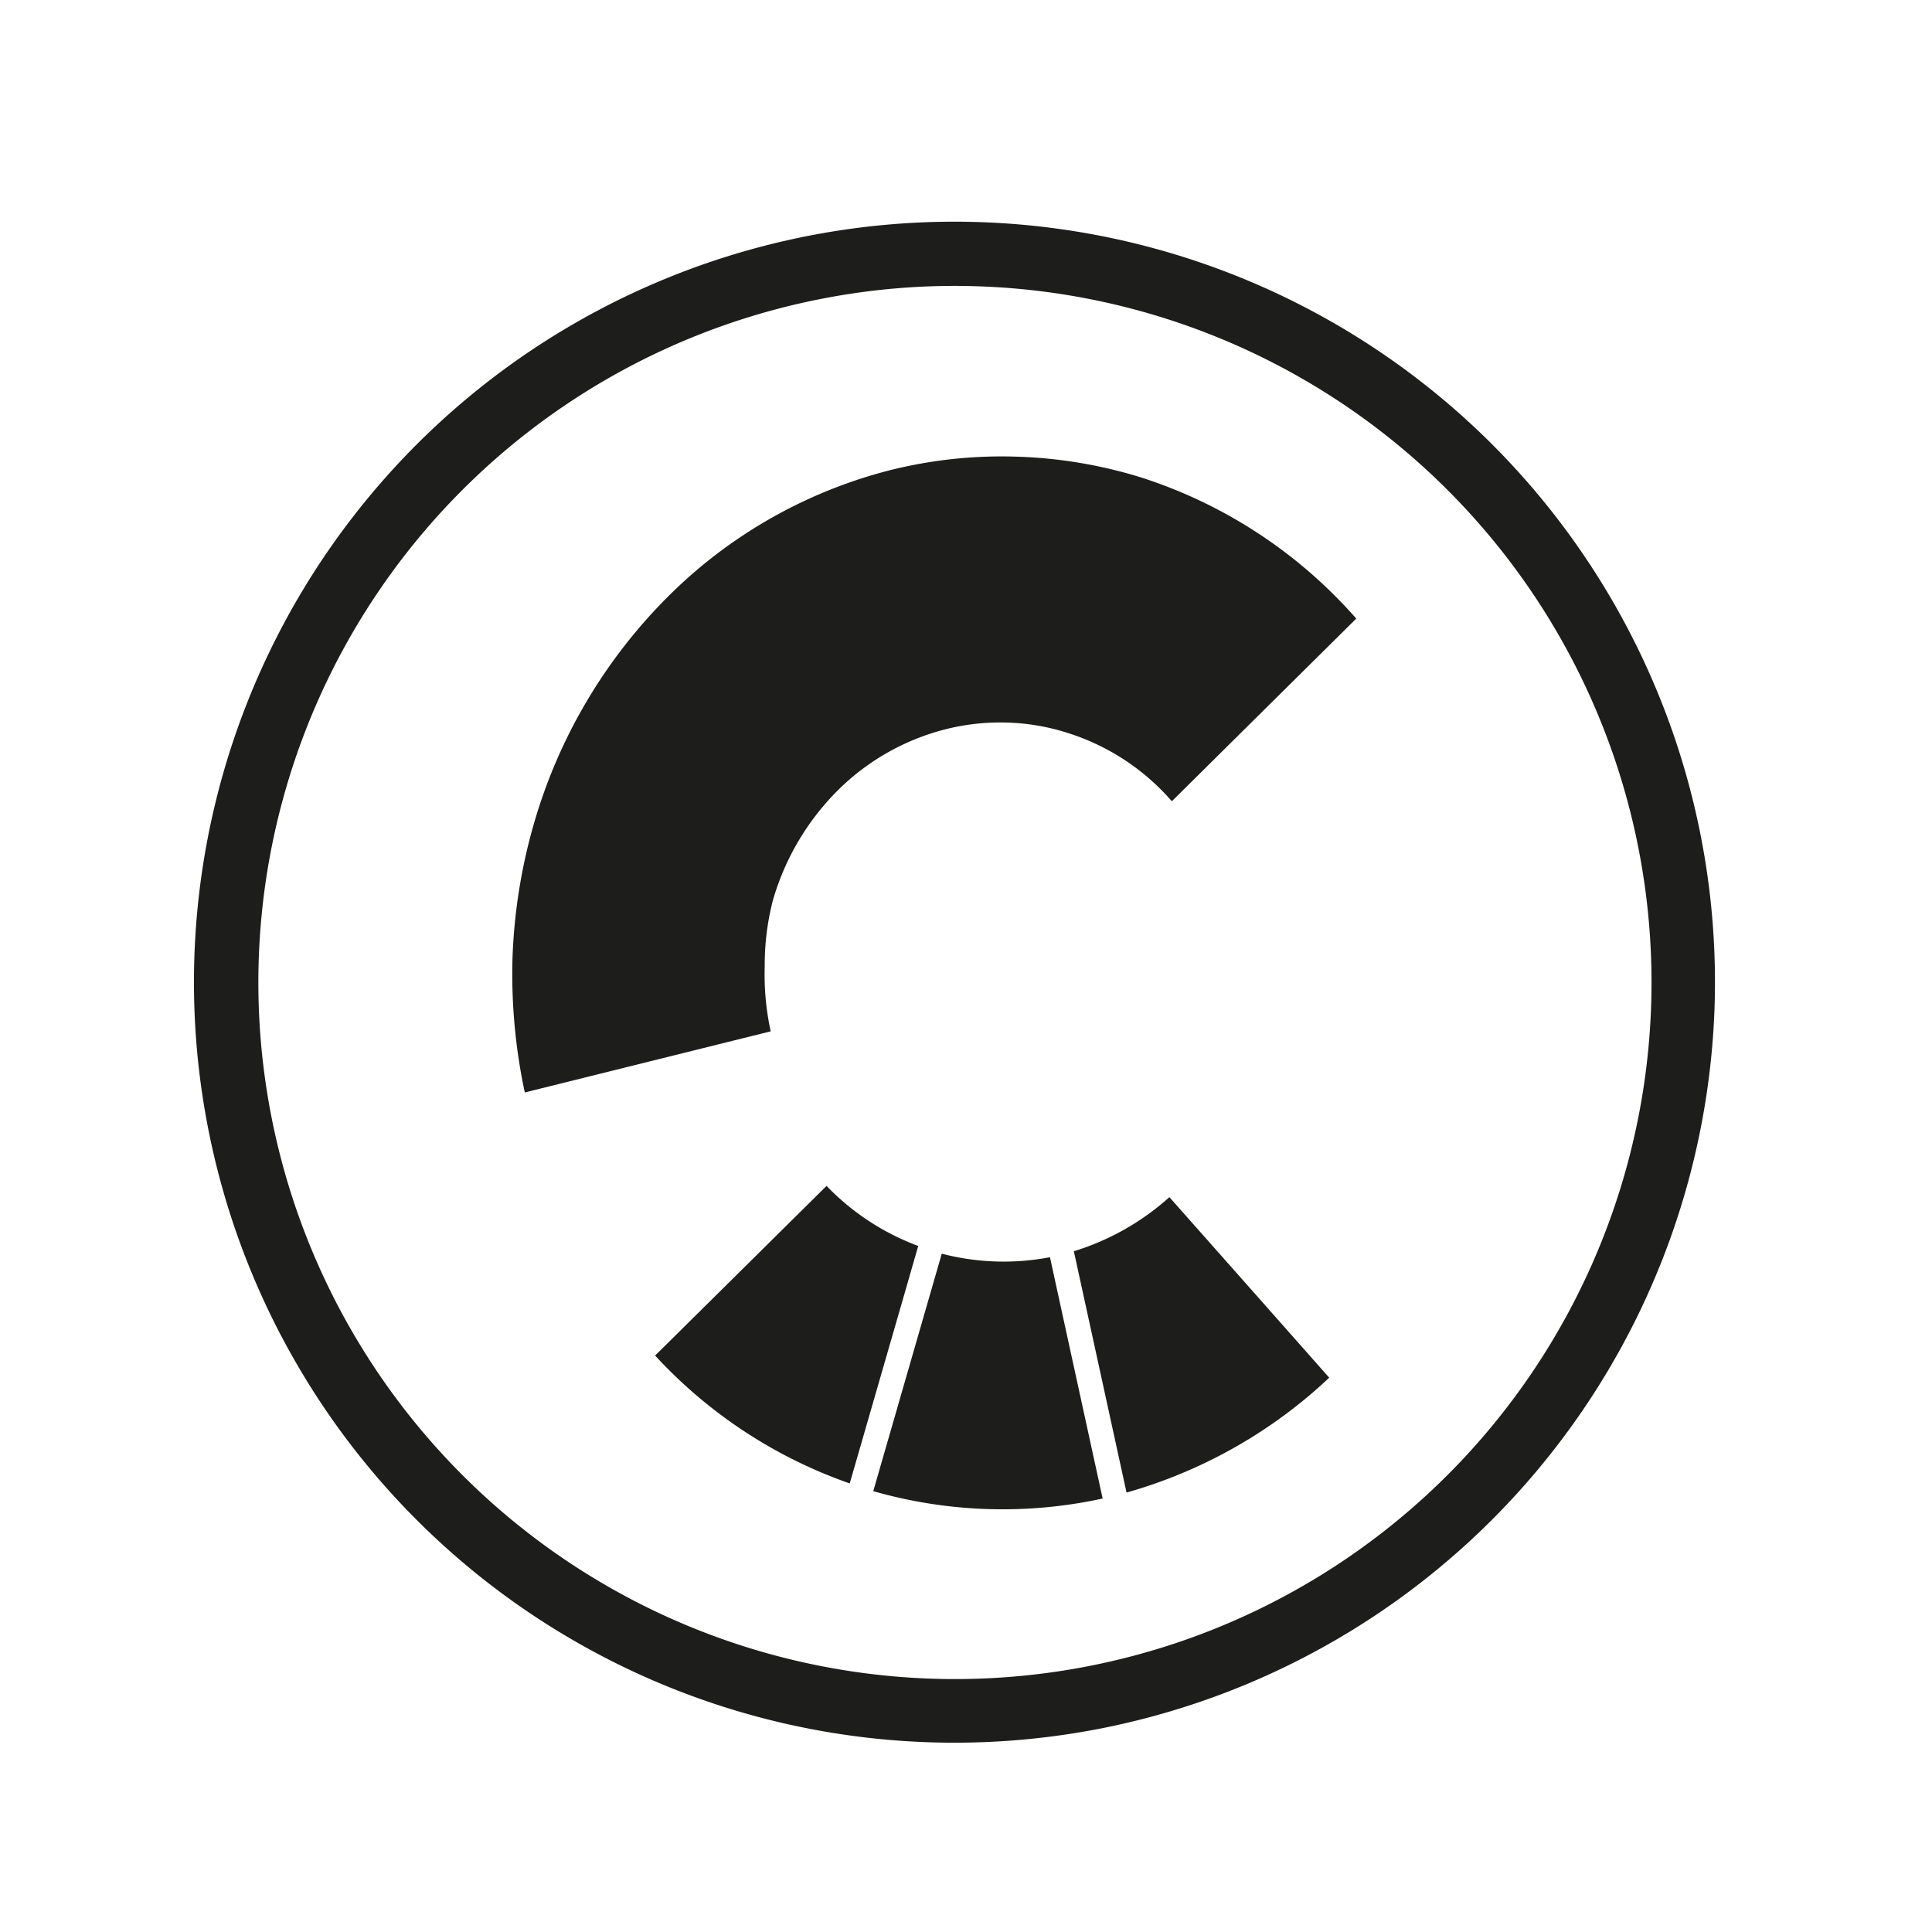
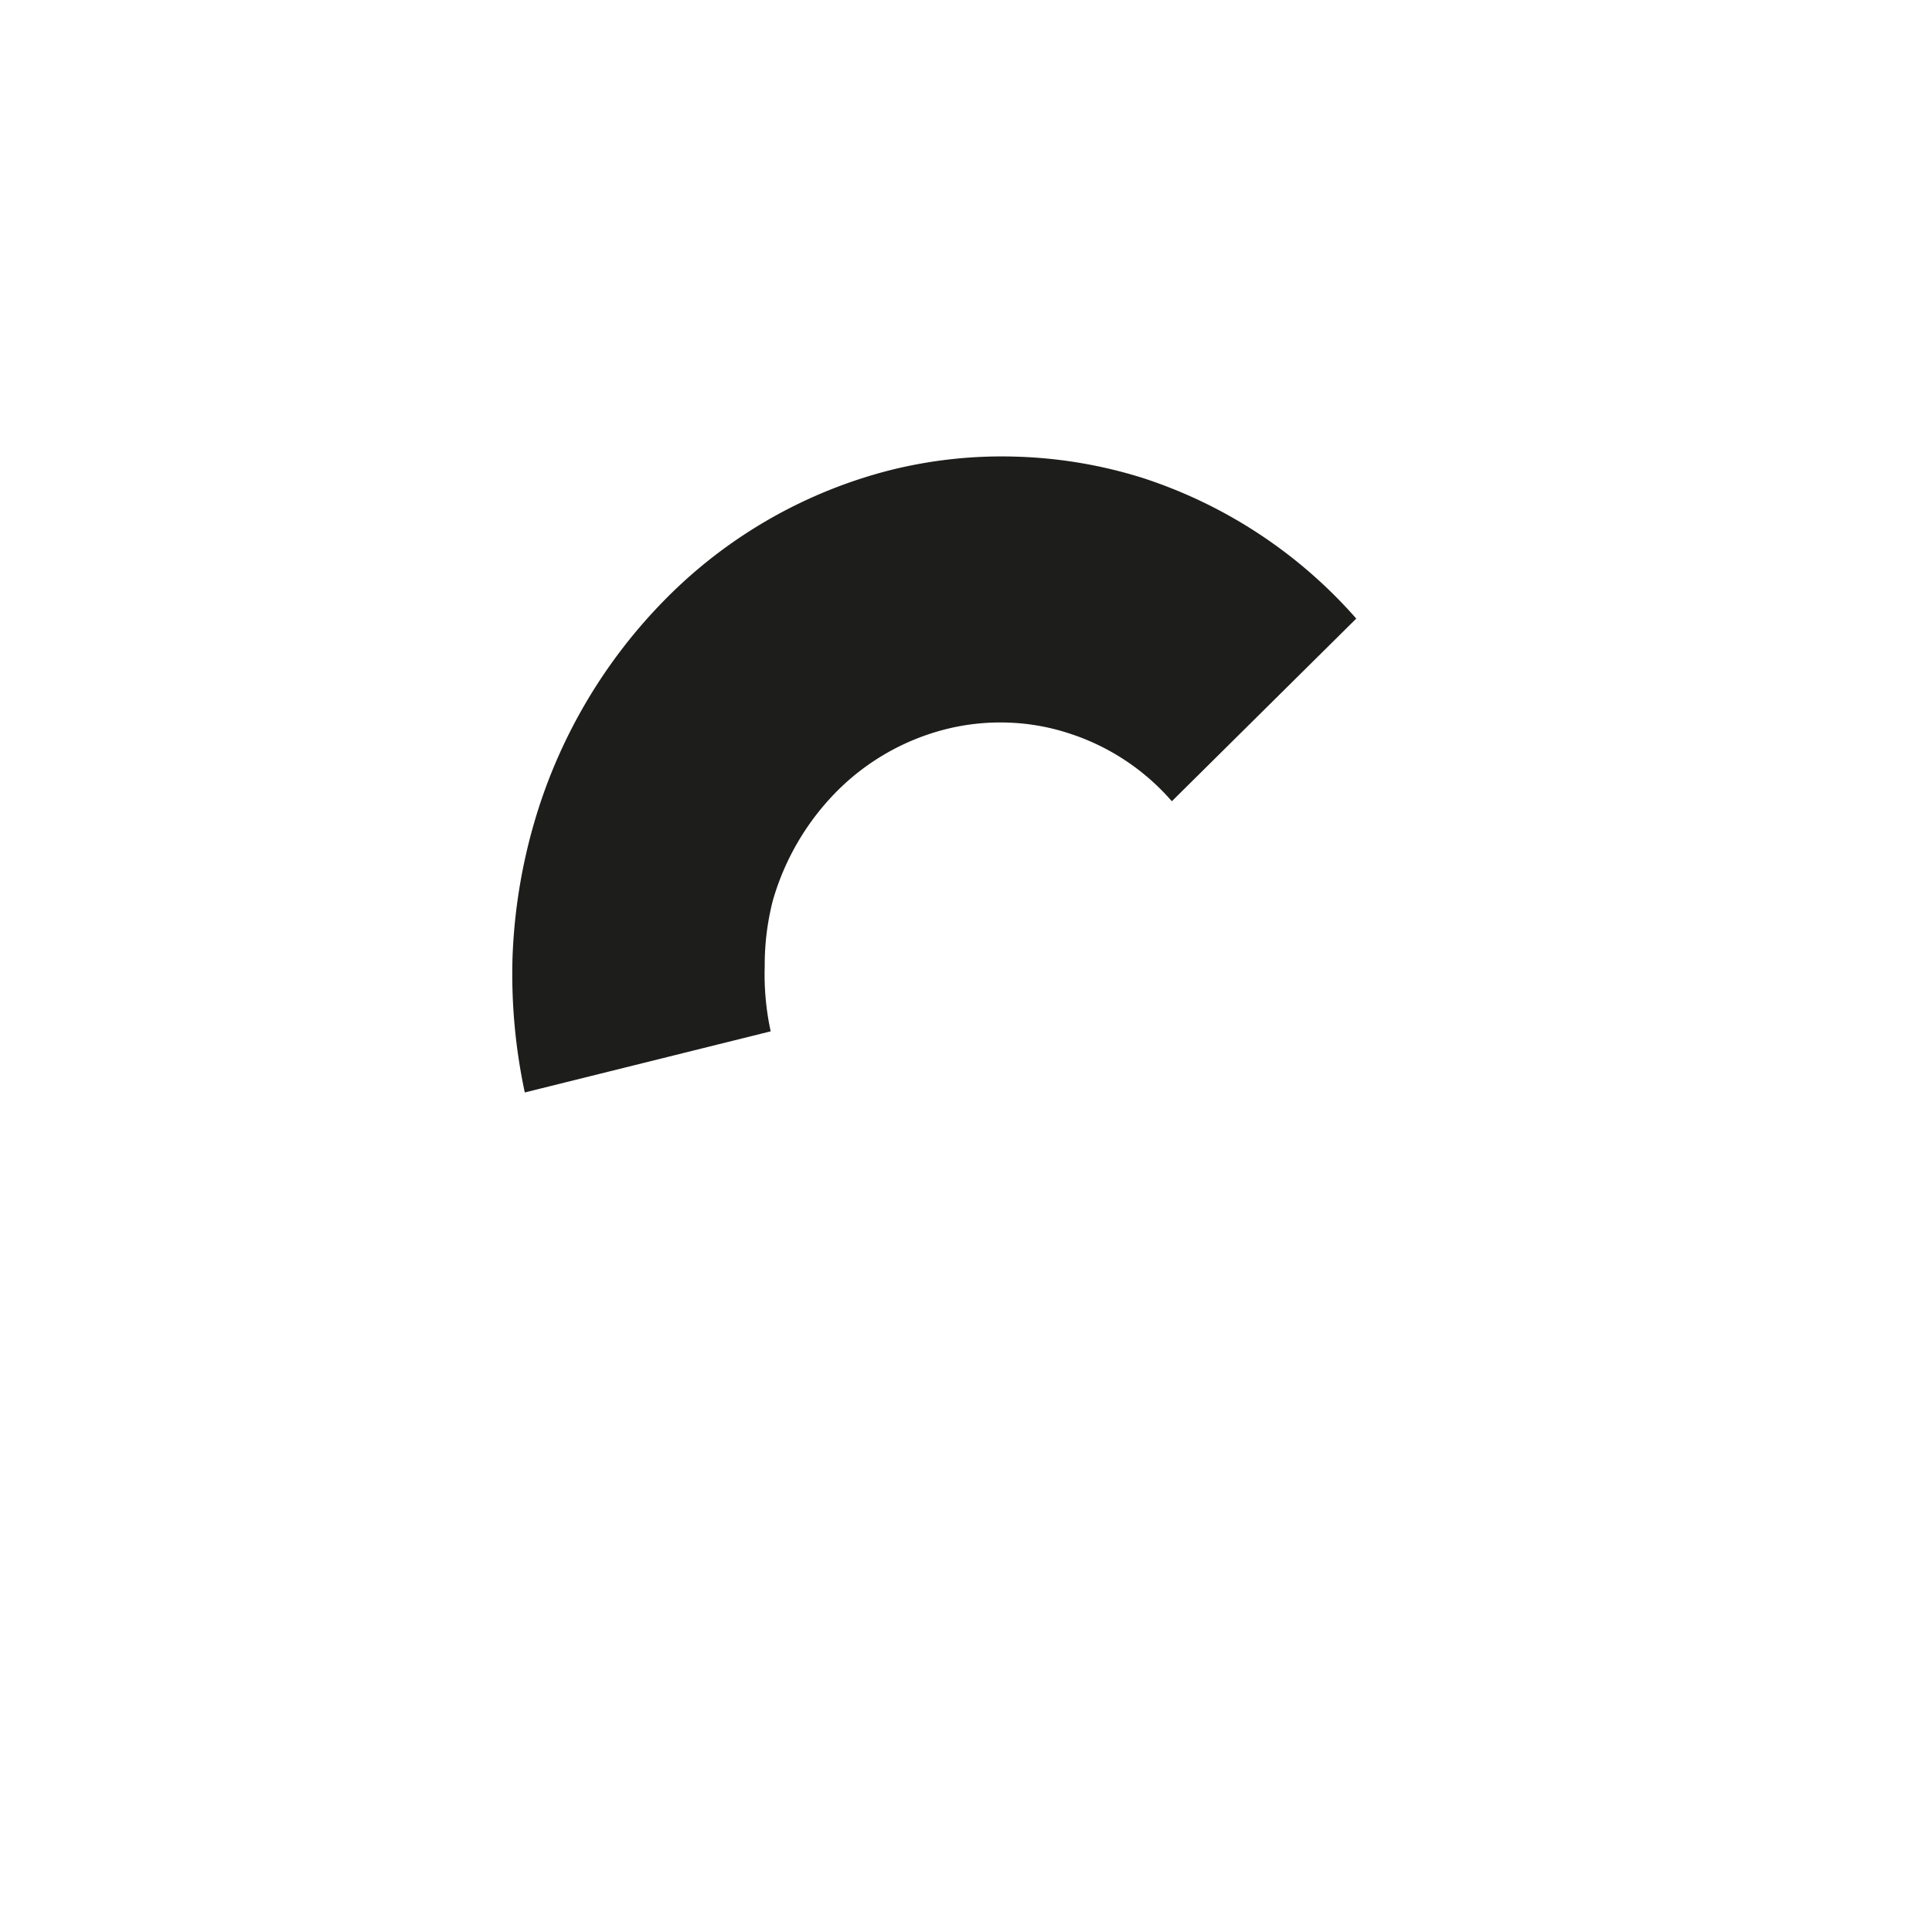
<svg xmlns="http://www.w3.org/2000/svg" id="Capa_1" data-name="Capa 1" viewBox="0 0 55 55">
  <defs>
    <style>.cls-1{fill:#1d1d1b;}</style>
  </defs>
  <title>icon</title>
  <path class="cls-1" d="M32.51,13.6A13.3,13.3,0,0,0,28.93,13a13.07,13.07,0,0,0-3.61.39h0A13.76,13.76,0,0,0,19,17a15,15,0,0,0-3.81,6.48,15.79,15.79,0,0,0-.6,3.79,16.12,16.12,0,0,0,.35,3.83l7-1.74a7.59,7.59,0,0,1-.17-1.85A7.37,7.37,0,0,1,22,25.64a7.27,7.27,0,0,1,1.85-3.14,6.69,6.69,0,0,1,3.07-1.74,6.35,6.35,0,0,1,1.75-.19,6.22,6.22,0,0,1,1.74.3,6.52,6.52,0,0,1,2.95,1.94l5.25-5.2A13.73,13.73,0,0,0,32.51,13.6Zm-3.83,7Z" />
-   <path class="cls-1" d="M30.57,35.62l1.5,6.87a13.94,13.94,0,0,0,5.77-3.27l-2.3-2.6-2.25-2.54A7.24,7.24,0,0,1,30.57,35.62Z" />
-   <path class="cls-1" d="M23.53,33.76l-4.88,4.83a13.64,13.64,0,0,0,5.54,3.64l1.55-5.37.4-1.39A7,7,0,0,1,23.53,33.76Z" />
-   <path class="cls-1" d="M29.89,35.79a7,7,0,0,1-3.08-.1l-1.95,6.76a13.37,13.37,0,0,0,6.53.21Z" />
-   <path class="cls-1" d="M31.47,49.18A21.65,21.65,0,1,1,48.81,28.67h0A21.68,21.68,0,0,1,31.47,49.18ZM23.22,8.54a19.83,19.83,0,1,0,4.61-.39A19.69,19.69,0,0,0,23.22,8.54Z" />
</svg>